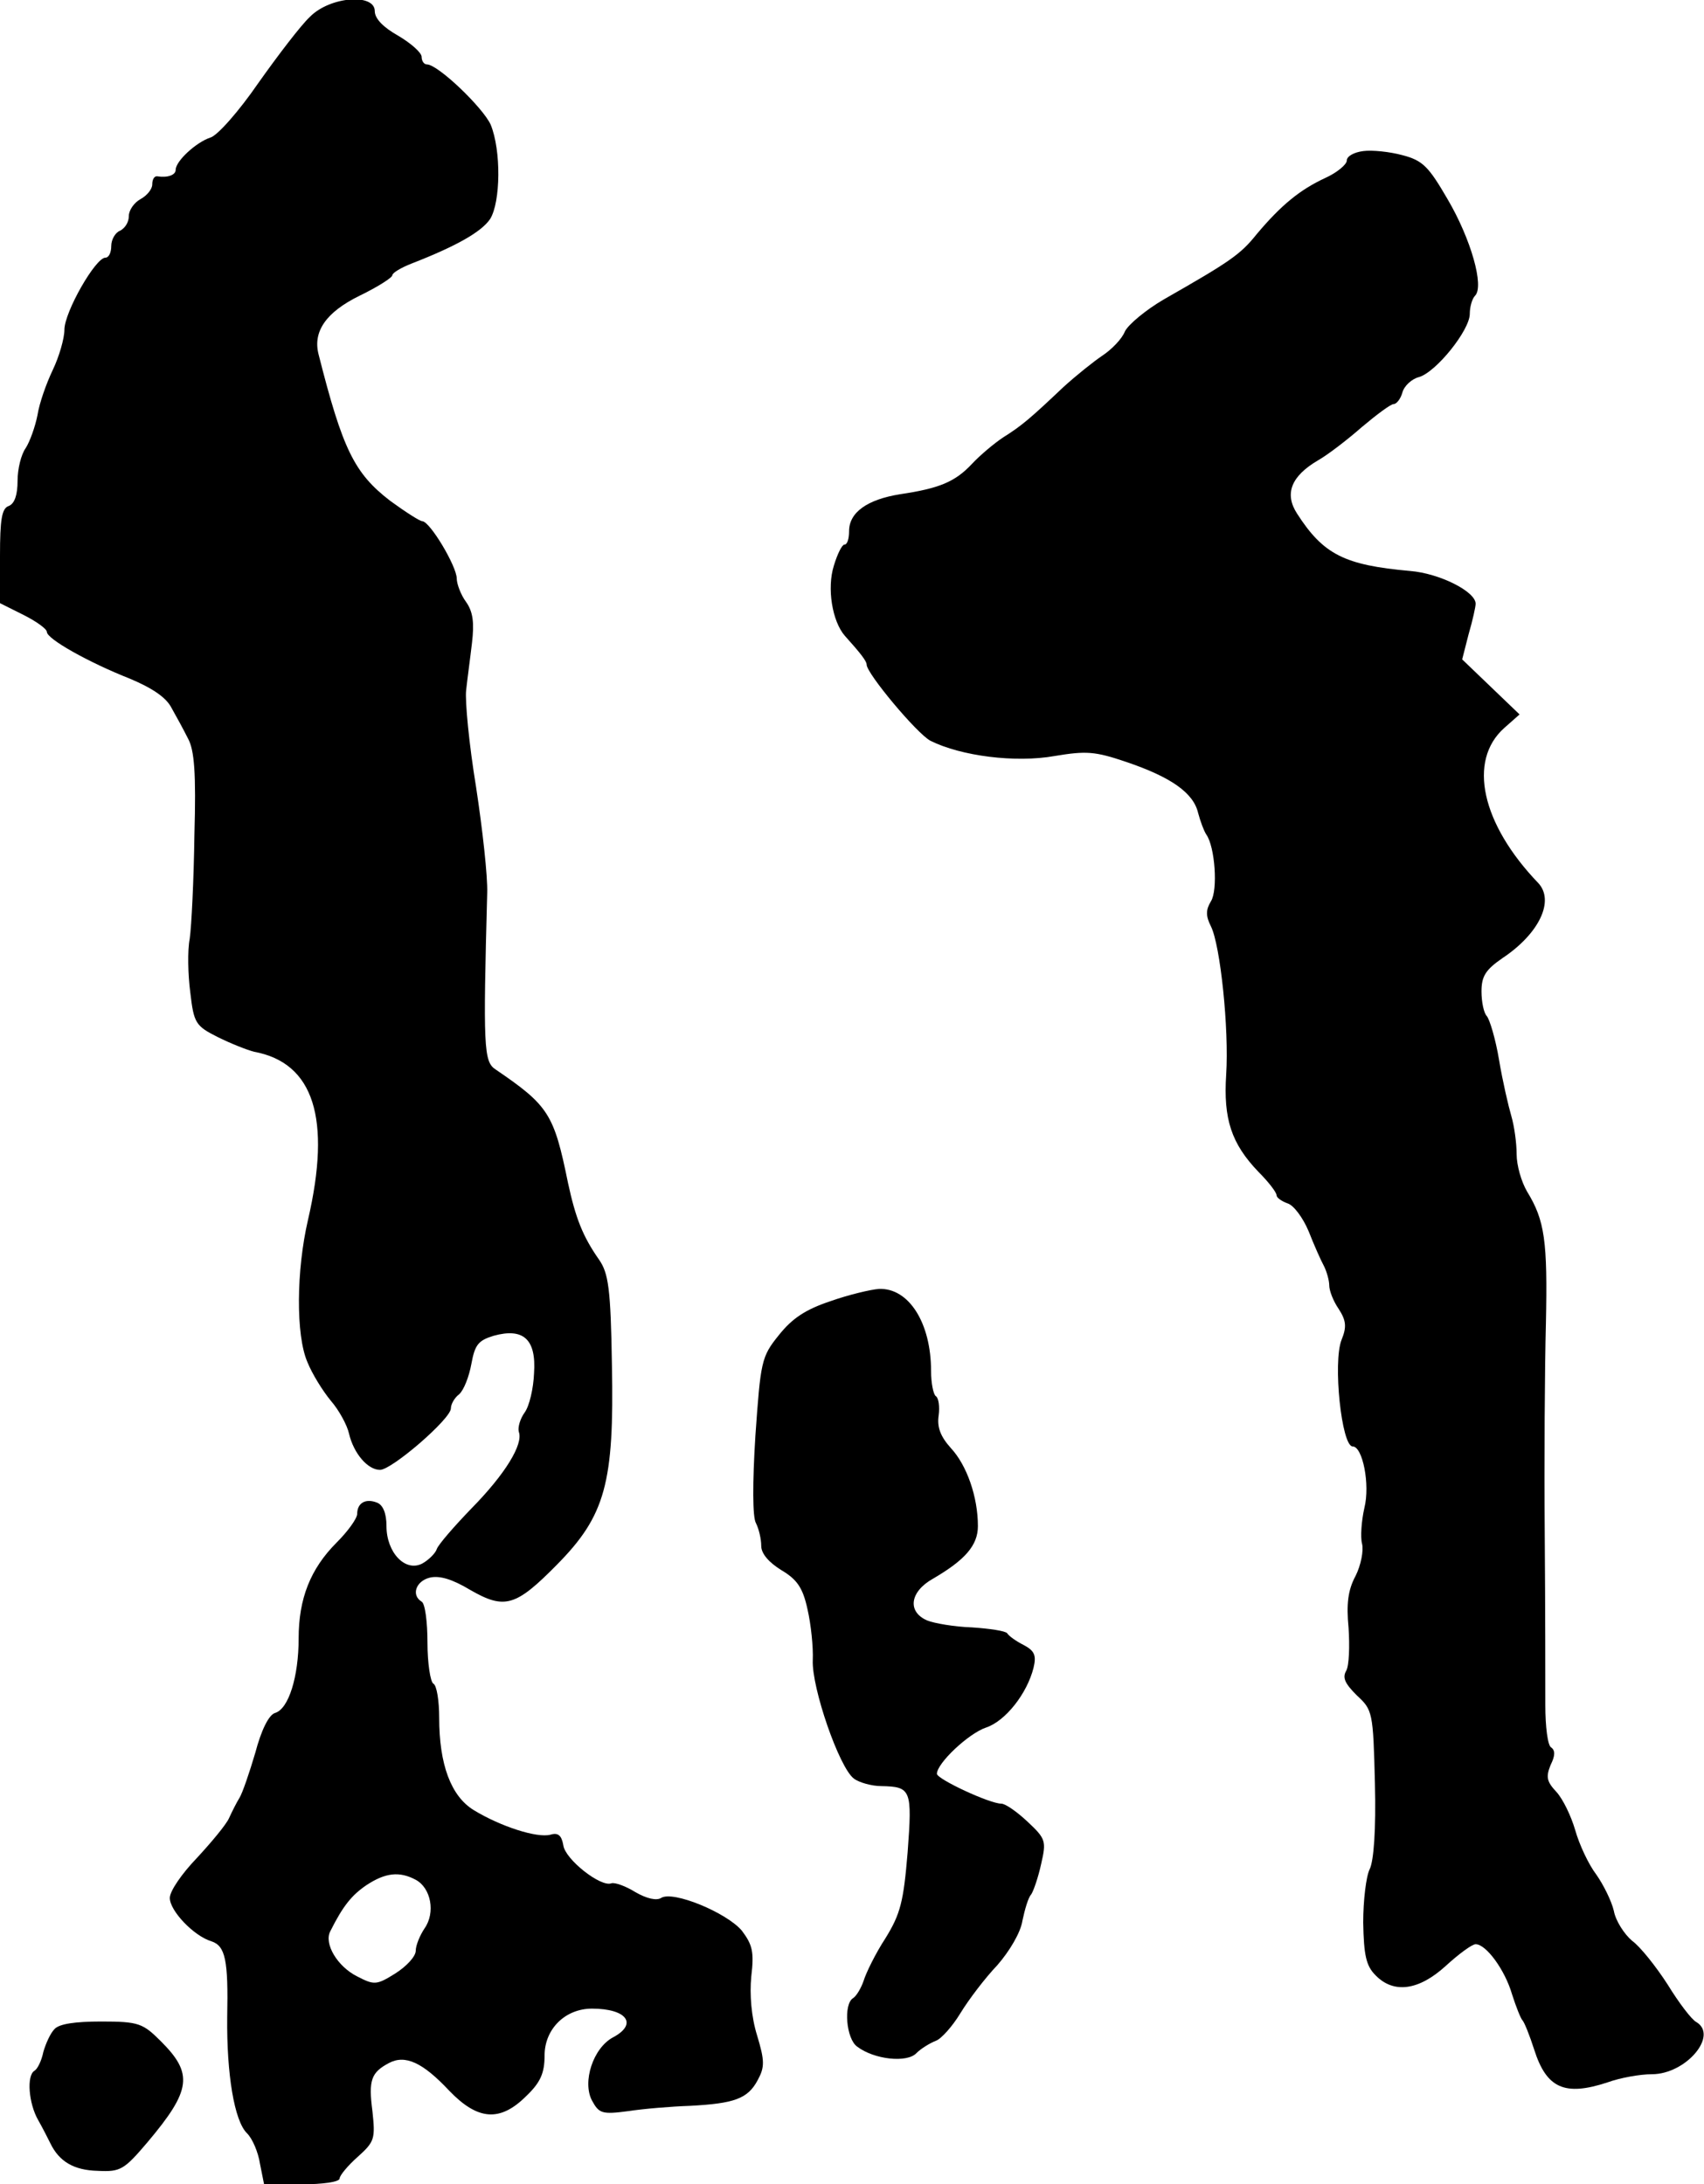
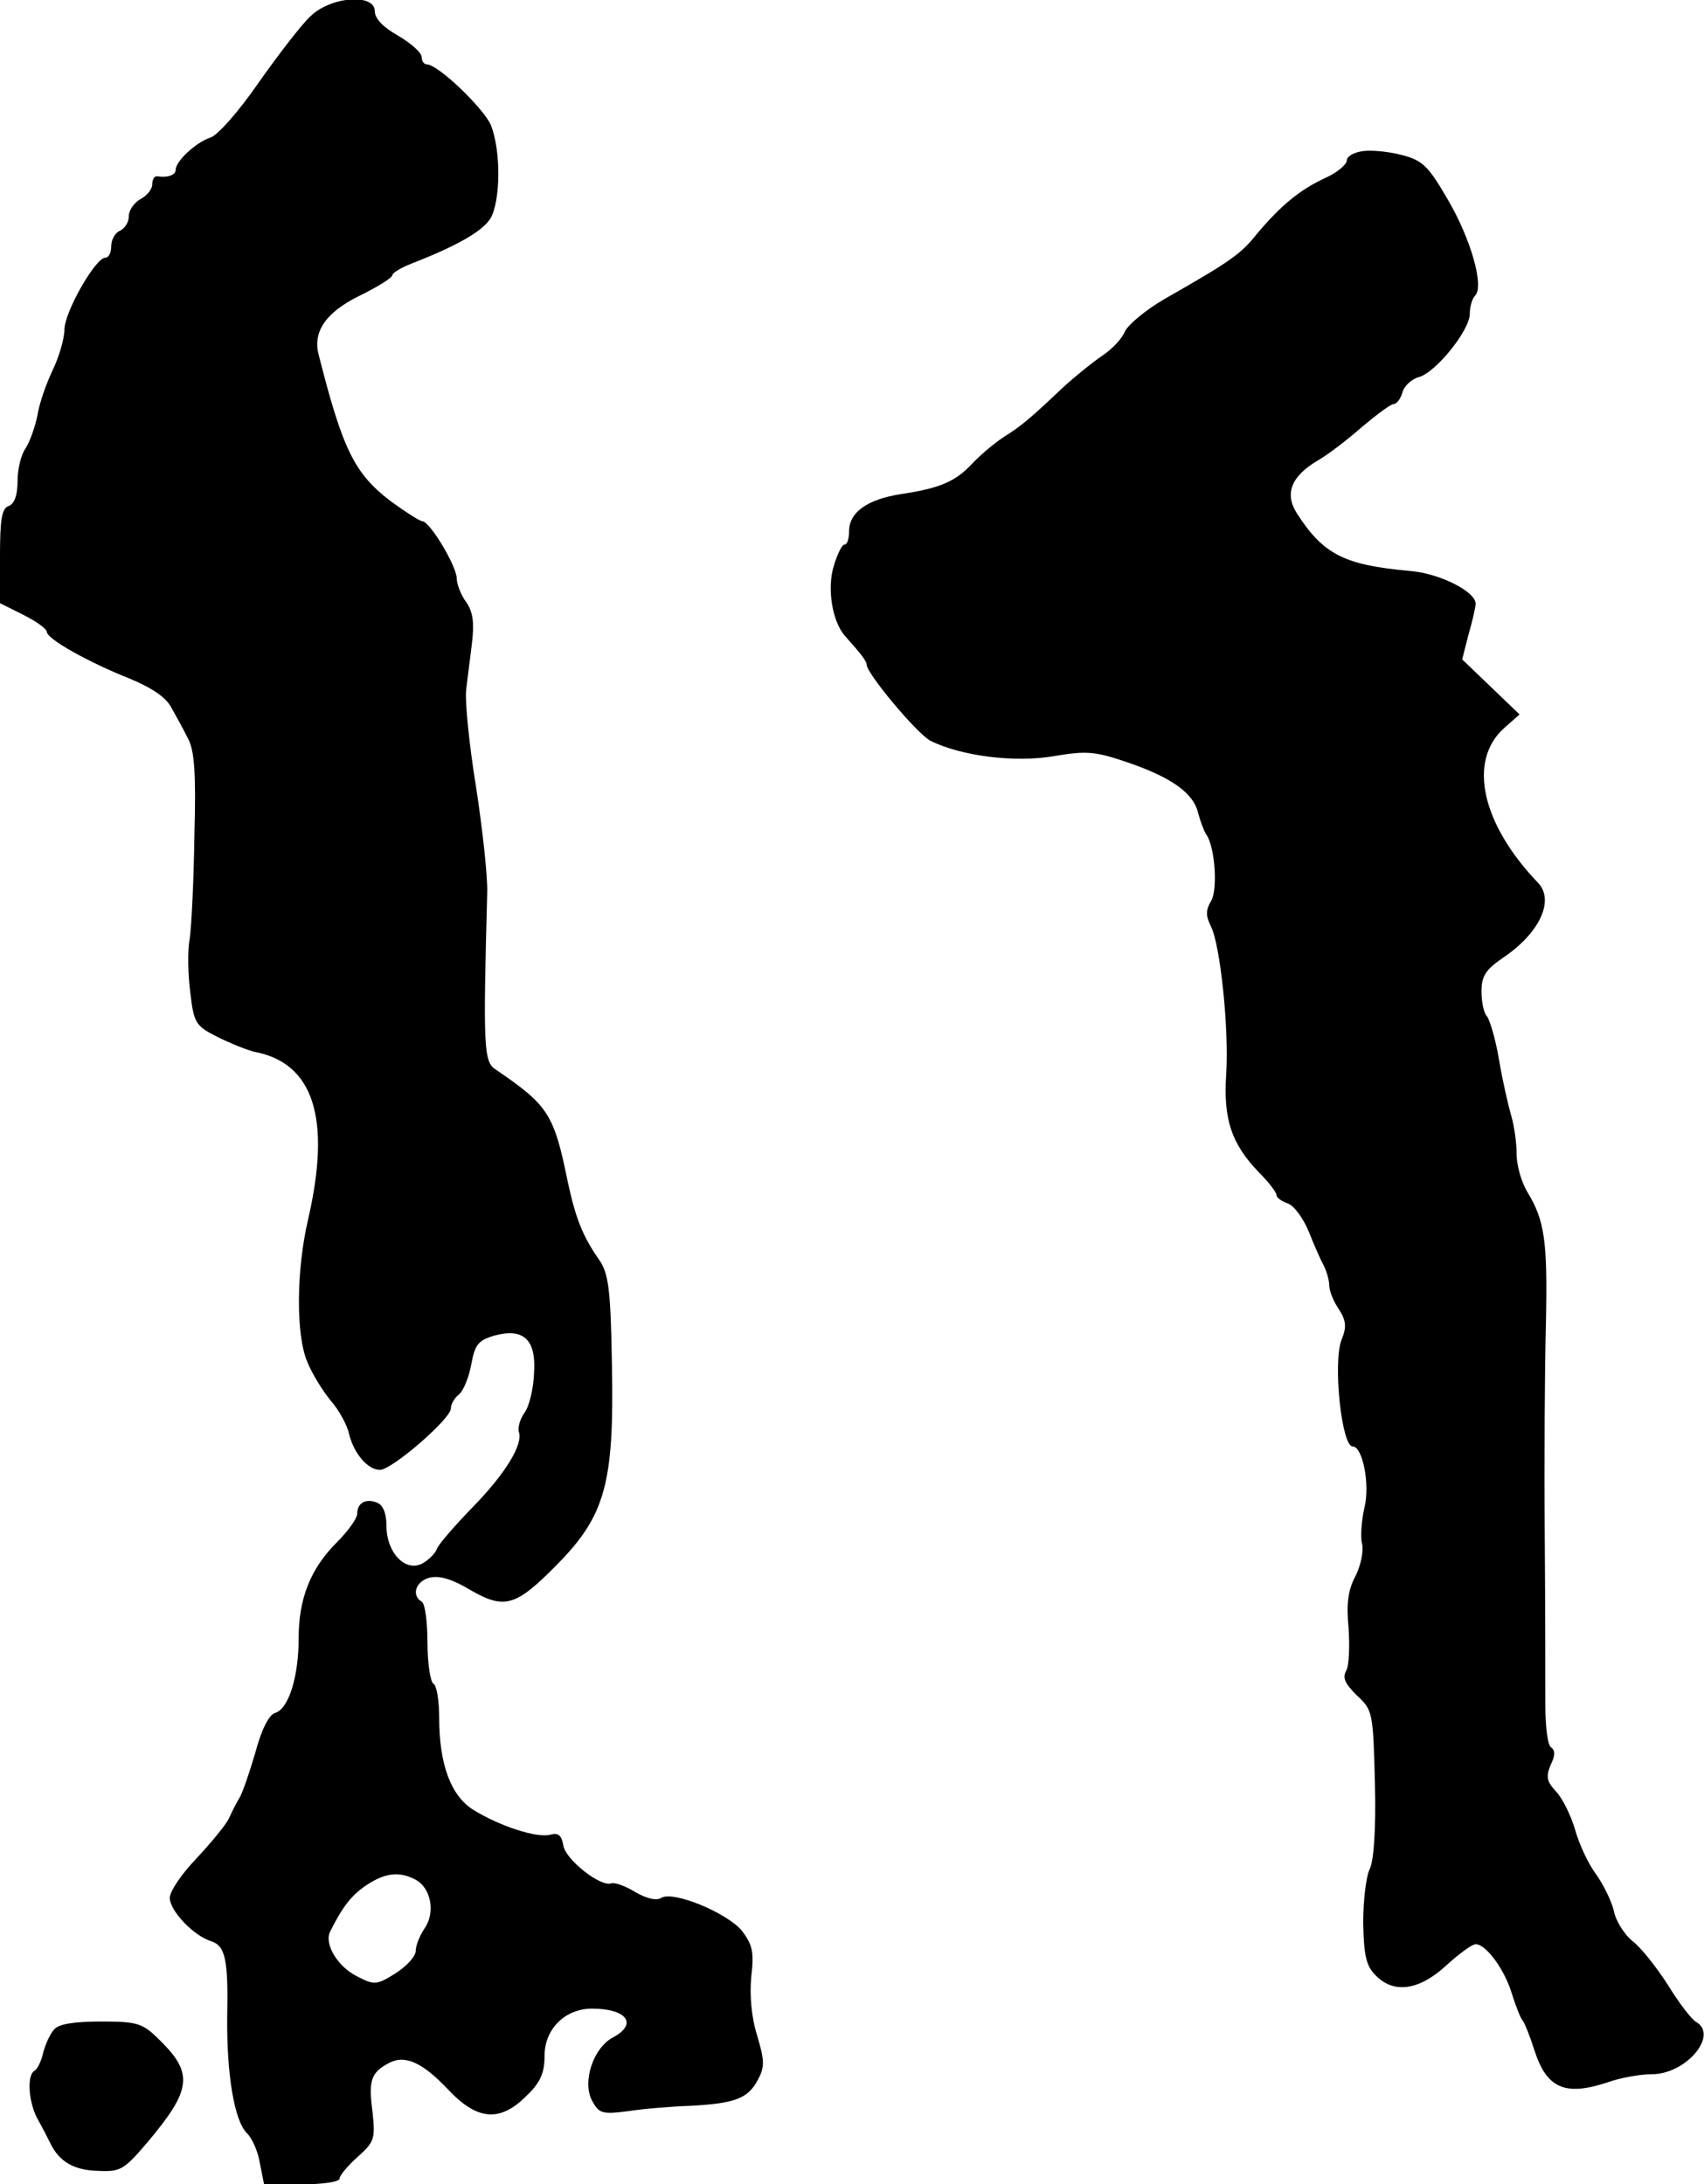
<svg xmlns="http://www.w3.org/2000/svg" version="1.0" width="291pt" height="373pt" viewBox="0 0 291 373" preserveAspectRatio="xMidYMid meet">
  <g transform="translate(0,373) scale(0.1,-0.1)" fill="#000000" stroke="none">
    <path d="M529 3701 c-15 -14 -54 -65 -88 -113 -33 -48 -70 -90 -82 -93 -24 -8 -59 -40 -59 -55 0 -9 -14 -14 -32 -11 -5 0 -8 -6 -8 -14 0 -8 -9 -19 -20 -25 -11 -6 -20 -19 -20 -29 0 -11 -7 -21 -15 -25 -8 -3 -15 -15 -15 -26 0 -11 -4 -20 -10 -20 -17 0 -70 -93 -70 -123 0 -15 -9 -46 -20 -69 -11 -23 -23 -57 -26 -77 -4 -20 -13 -45 -20 -56 -8 -11 -14 -36 -14 -56 0 -24 -5 -39 -15 -43 -12 -4 -15 -23 -15 -85 l0 -81 40 -20 c22 -11 40 -24 40 -29 0 -12 71 -52 142 -80 38 -16 62 -32 71 -50 8 -14 21 -38 28 -52 11 -20 14 -59 11 -165 -1 -76 -5 -156 -8 -177 -4 -20 -3 -62 1 -92 6 -52 9 -57 47 -76 22 -11 50 -22 62 -25 102 -19 132 -114 92 -287 -20 -86 -21 -197 -1 -243 8 -20 26 -49 40 -66 14 -16 28 -42 31 -56 8 -34 32 -62 53 -62 20 0 121 87 121 105 0 7 6 18 14 24 8 7 17 30 21 52 6 33 12 40 38 48 51 14 73 -6 69 -64 -1 -26 -8 -56 -16 -67 -8 -11 -12 -26 -10 -33 8 -21 -23 -72 -81 -131 -29 -30 -56 -61 -59 -69 -2 -7 -14 -19 -25 -25 -29 -15 -61 19 -61 64 0 22 -6 36 -16 40 -20 8 -34 -1 -34 -19 0 -8 -16 -30 -35 -49 -45 -45 -65 -96 -65 -164 0 -65 -17 -120 -40 -127 -11 -3 -24 -30 -34 -68 -10 -34 -22 -69 -27 -77 -5 -8 -13 -24 -18 -35 -5 -11 -30 -41 -55 -68 -25 -26 -46 -56 -46 -68 0 -22 41 -65 71 -74 24 -8 29 -32 27 -130 -1 -96 12 -177 34 -198 9 -9 19 -32 22 -52 l7 -35 64 0 c36 0 65 4 65 10 0 5 14 22 31 37 29 26 30 31 25 78 -7 53 -2 66 28 82 28 15 58 1 103 -47 49 -51 87 -54 132 -9 24 23 31 39 31 69 0 45 35 80 81 80 59 0 79 -26 36 -49 -34 -18 -53 -76 -36 -108 12 -22 17 -24 62 -18 26 4 74 8 105 9 76 4 99 12 116 44 12 22 12 33 -1 76 -10 32 -13 70 -10 101 5 42 2 54 -16 78 -26 31 -118 69 -138 56 -8 -5 -25 -1 -44 10 -16 10 -35 17 -41 15 -18 -7 -79 41 -82 65 -3 17 -9 22 -22 18 -23 -6 -85 14 -131 42 -39 24 -59 78 -59 158 0 28 -4 55 -10 58 -5 3 -10 35 -10 70 0 35 -4 67 -10 70 -18 11 -10 35 14 41 17 4 39 -3 69 -21 59 -34 78 -28 148 43 83 84 98 140 94 341 -2 131 -6 157 -22 180 -28 40 -40 71 -53 131 -24 118 -33 132 -124 194 -20 13 -21 39 -14 301 1 28 -8 109 -19 181 -12 73 -19 147 -17 165 2 19 7 55 10 81 4 34 2 53 -10 70 -9 12 -16 31 -16 40 0 21 -46 98 -59 98 -4 0 -29 16 -55 35 -61 47 -81 88 -122 250 -10 39 13 72 70 100 31 15 56 31 56 35 0 4 15 13 33 20 77 30 119 54 134 76 18 29 19 117 1 161 -13 29 -90 103 -109 103 -5 0 -9 6 -9 13 0 7 -18 23 -40 36 -25 14 -40 29 -40 42 0 31 -77 25 -111 -10z m181 -3181 c26 -14 34 -56 15 -83 -8 -12 -15 -29 -15 -38 0 -10 -16 -27 -35 -39 -32 -20 -36 -20 -65 -5 -34 17 -57 56 -46 77 22 44 37 62 62 79 32 21 56 24 84 9z" />
-     <path d="M2328 3472 c-16 -2 -28 -9 -28 -16 0 -7 -17 -21 -37 -30 -43 -20 -75 -46 -117 -96 -28 -35 -46 -47 -158 -111 -31 -18 -61 -43 -67 -55 -5 -13 -23 -31 -38 -41 -15 -10 -45 -34 -67 -54 -56 -53 -71 -66 -103 -86 -15 -10 -39 -30 -53 -45 -29 -31 -56 -42 -123 -52 -56 -9 -87 -31 -87 -63 0 -13 -3 -23 -8 -23 -4 0 -12 -16 -18 -36 -12 -38 -3 -95 19 -120 27 -30 37 -43 37 -49 0 -15 86 -118 109 -130 52 -26 145 -38 212 -26 54 9 69 8 122 -10 77 -26 115 -53 123 -87 4 -15 10 -31 14 -37 15 -21 20 -95 8 -114 -9 -15 -9 -25 0 -43 16 -32 31 -175 26 -253 -5 -76 9 -118 55 -166 17 -17 31 -35 31 -40 0 -4 8 -10 19 -14 10 -3 26 -24 36 -48 9 -23 21 -50 26 -59 5 -10 9 -25 9 -33 0 -9 7 -27 16 -40 13 -20 14 -31 5 -53 -15 -38 0 -182 19 -182 17 0 30 -65 20 -105 -5 -22 -7 -50 -4 -61 3 -12 -2 -37 -11 -55 -13 -24 -16 -48 -12 -89 2 -31 1 -64 -4 -73 -7 -12 -2 -22 18 -42 27 -25 28 -28 31 -150 2 -80 -2 -133 -9 -147 -6 -12 -11 -53 -11 -91 1 -56 5 -74 21 -90 31 -32 74 -26 120 16 23 21 45 37 51 37 18 0 50 -44 62 -85 7 -22 15 -42 18 -45 3 -3 12 -25 20 -50 21 -66 52 -80 125 -56 22 8 56 14 76 14 58 0 114 66 76 89 -8 4 -30 33 -49 64 -20 31 -47 65 -61 75 -13 11 -28 34 -31 51 -4 17 -18 45 -30 62 -13 17 -29 51 -36 76 -7 24 -21 53 -32 65 -17 18 -18 26 -10 46 8 16 8 25 1 30 -6 3 -10 36 -10 72 0 37 0 168 -1 292 -1 124 0 286 2 360 3 141 -2 176 -32 225 -10 17 -18 45 -18 64 0 19 -4 48 -9 65 -5 17 -15 60 -21 96 -6 36 -16 69 -21 75 -5 5 -9 24 -9 42 0 26 7 37 36 57 63 42 89 98 61 128 -97 101 -121 209 -58 265 l26 23 -49 47 -49 47 11 43 c7 24 12 47 12 52 0 21 -62 52 -112 56 -112 10 -148 28 -193 98 -22 34 -10 64 36 91 16 9 50 35 75 57 25 21 49 39 54 39 5 0 12 9 15 20 3 11 16 23 28 26 29 8 87 80 87 108 0 12 4 26 9 31 16 16 -7 97 -47 165 -32 55 -42 66 -77 75 -22 6 -52 9 -67 7z" />
-     <path d="M1418 1508 c-42 -14 -65 -29 -88 -58 -30 -37 -31 -45 -40 -172 -5 -80 -5 -139 1 -149 5 -10 9 -27 9 -39 0 -13 13 -28 34 -41 27 -16 37 -30 45 -67 6 -26 10 -65 9 -87 -2 -47 45 -183 70 -202 9 -7 31 -13 47 -13 51 -1 53 -6 45 -113 -7 -84 -12 -105 -38 -147 -17 -26 -33 -59 -37 -72 -4 -12 -12 -26 -18 -30 -17 -10 -12 -70 7 -83 29 -22 85 -28 101 -11 8 8 23 17 33 21 9 3 28 24 42 47 14 23 42 60 63 82 21 24 40 56 43 76 4 19 10 40 15 45 4 6 12 29 17 52 9 39 8 43 -23 72 -18 17 -38 31 -45 31 -20 0 -110 42 -110 51 0 18 54 69 84 79 33 11 70 58 81 102 5 21 2 29 -17 39 -12 6 -25 15 -28 20 -3 4 -30 8 -60 10 -30 1 -65 7 -77 12 -34 15 -29 49 10 71 55 32 77 57 77 90 0 50 -19 104 -46 133 -18 20 -24 36 -21 56 2 15 0 30 -5 33 -4 3 -8 22 -8 43 0 82 -38 142 -89 140 -14 -1 -52 -10 -83 -21z" />
+     <path d="M2328 3472 c-16 -2 -28 -9 -28 -16 0 -7 -17 -21 -37 -30 -43 -20 -75 -46 -117 -96 -28 -35 -46 -47 -158 -111 -31 -18 -61 -43 -67 -55 -5 -13 -23 -31 -38 -41 -15 -10 -45 -34 -67 -54 -56 -53 -71 -66 -103 -86 -15 -10 -39 -30 -53 -45 -29 -31 -56 -42 -123 -52 -56 -9 -87 -31 -87 -63 0 -13 -3 -23 -8 -23 -4 0 -12 -16 -18 -36 -12 -38 -3 -95 19 -120 27 -30 37 -43 37 -49 0 -15 86 -118 109 -130 52 -26 145 -38 212 -26 54 9 69 8 122 -10 77 -26 115 -53 123 -87 4 -15 10 -31 14 -37 15 -21 20 -95 8 -114 -9 -15 -9 -25 0 -43 16 -32 31 -175 26 -253 -5 -76 9 -118 55 -166 17 -17 31 -35 31 -40 0 -4 8 -10 19 -14 10 -3 26 -24 36 -48 9 -23 21 -50 26 -59 5 -10 9 -25 9 -33 0 -9 7 -27 16 -40 13 -20 14 -31 5 -53 -15 -38 0 -182 19 -182 17 0 30 -65 20 -105 -5 -22 -7 -50 -4 -61 3 -12 -2 -37 -11 -55 -13 -24 -16 -48 -12 -89 2 -31 1 -64 -4 -73 -7 -12 -2 -22 18 -42 27 -25 28 -28 31 -150 2 -80 -2 -133 -9 -147 -6 -12 -11 -53 -11 -91 1 -56 5 -74 21 -90 31 -32 74 -26 120 16 23 21 45 37 51 37 18 0 50 -44 62 -85 7 -22 15 -42 18 -45 3 -3 12 -25 20 -50 21 -66 52 -80 125 -56 22 8 56 14 76 14 58 0 114 66 76 89 -8 4 -30 33 -49 64 -20 31 -47 65 -61 75 -13 11 -28 34 -31 51 -4 17 -18 45 -30 62 -13 17 -29 51 -36 76 -7 24 -21 53 -32 65 -17 18 -18 26 -10 46 8 16 8 25 1 30 -6 3 -10 36 -10 72 0 37 0 168 -1 292 -1 124 0 286 2 360 3 141 -2 176 -32 225 -10 17 -18 45 -18 64 0 19 -4 48 -9 65 -5 17 -15 60 -21 96 -6 36 -16 69 -21 75 -5 5 -9 24 -9 42 0 26 7 37 36 57 63 42 89 98 61 128 -97 101 -121 209 -58 265 l26 23 -49 47 -49 47 11 43 c7 24 12 47 12 52 0 21 -62 52 -112 56 -112 10 -148 28 -193 98 -22 34 -10 64 36 91 16 9 50 35 75 57 25 21 49 39 54 39 5 0 12 9 15 20 3 11 16 23 28 26 29 8 87 80 87 108 0 12 4 26 9 31 16 16 -7 97 -47 165 -32 55 -42 66 -77 75 -22 6 -52 9 -67 7" />
    <path d="M93 265 c-7 -7 -15 -25 -19 -39 -3 -15 -10 -29 -15 -32 -14 -8 -10 -56 6 -84 8 -14 17 -32 21 -40 15 -31 40 -46 81 -47 39 -2 45 2 85 49 75 89 78 117 23 172 -31 31 -38 34 -102 34 -45 0 -72 -4 -80 -13z" />
  </g>
</svg>